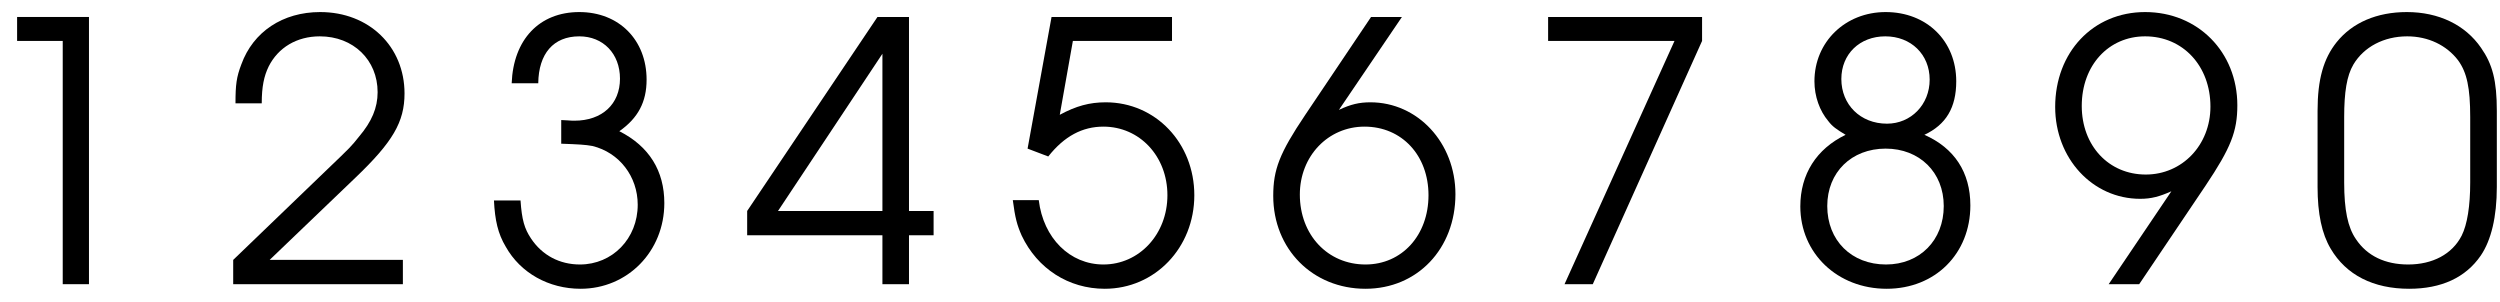
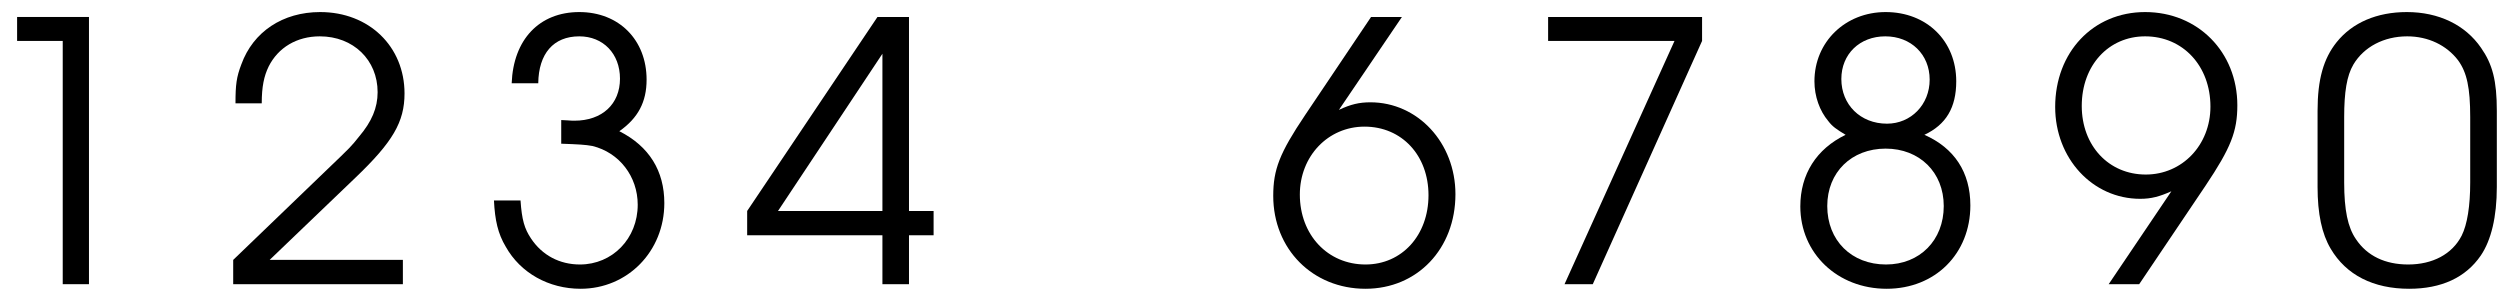
<svg xmlns="http://www.w3.org/2000/svg" width="298px" height="36px" viewBox="0 0 298 36" version="1.1">
  <g id="surface1">
    <path style=" stroke:none;fill-rule:nonzero;fill:rgb(0%,0%,0%);fill-opacity:1;" d="M 7.477 33.875 L 10.605 33.875 L 10.605 2.023 L 2.039 2.023 L 2.039 4.879 L 7.477 4.879 Z M 7.477 33.875 " />
    <path style=" stroke:none;fill-rule:nonzero;fill:rgb(0%,0%,0%);fill-opacity:1;" d="M 27.797 33.875 L 48.023 33.875 L 48.023 30.98 L 32.141 30.98 L 42.352 21.195 C 46.812 16.934 48.219 14.543 48.219 11.141 C 48.219 5.547 43.996 1.438 38.164 1.438 C 33.703 1.438 30.184 3.785 28.773 7.66 C 28.188 9.184 28.07 10.086 28.07 12.316 L 31.199 12.316 C 31.199 10.32 31.473 9.066 32.02 7.934 C 33.156 5.664 35.387 4.332 38.125 4.332 C 42.117 4.332 45.012 7.148 45.012 10.984 C 45.012 12.863 44.309 14.504 42.781 16.305 C 41.844 17.48 41.844 17.48 38.984 20.219 L 27.797 30.98 Z M 27.797 33.875 " />
    <path style=" stroke:none;fill-rule:nonzero;fill:rgb(0%,0%,0%);fill-opacity:1;" d="M 64.16 9.926 C 64.199 6.406 65.961 4.332 69.051 4.332 C 71.906 4.332 73.902 6.406 73.902 9.379 C 73.902 12.395 71.789 14.387 68.465 14.387 C 68.348 14.387 68.035 14.387 67.645 14.348 L 66.898 14.309 L 66.898 17.129 C 69.012 17.207 69.758 17.246 70.617 17.402 C 73.824 18.184 76.016 21.039 76.016 24.406 C 76.016 28.434 73.004 31.527 69.129 31.527 C 66.703 31.527 64.629 30.43 63.301 28.434 C 62.516 27.262 62.203 26.203 62.047 23.895 L 58.879 23.895 C 58.996 26.246 59.348 27.848 60.289 29.414 C 62.047 32.543 65.414 34.422 69.207 34.422 C 74.805 34.422 79.188 29.961 79.188 24.211 C 79.188 20.375 77.387 17.441 73.824 15.641 C 76.055 14.074 77.074 12.156 77.074 9.496 C 77.074 4.762 73.785 1.438 69.051 1.438 C 64.277 1.438 61.188 4.723 60.992 9.926 Z M 64.16 9.926 " />
    <path style=" stroke:none;fill-rule:nonzero;fill:rgb(0%,0%,0%);fill-opacity:1;" d="M 105.184 33.875 L 108.352 33.875 L 108.352 28.043 L 111.285 28.043 L 111.285 25.148 L 108.352 25.148 L 108.352 2.023 L 104.594 2.023 L 89.062 25.148 L 89.062 28.043 L 105.184 28.043 Z M 105.184 25.148 L 92.738 25.148 L 105.184 6.406 Z M 105.184 25.148 " />
-     <path style=" stroke:none;fill-rule:nonzero;fill:rgb(0%,0%,0%);fill-opacity:1;" d="M 122.488 17.715 L 124.953 18.652 C 126.871 16.227 129.023 15.094 131.527 15.094 C 135.832 15.094 139.156 18.613 139.156 23.27 C 139.156 27.926 135.793 31.527 131.527 31.527 C 127.535 31.527 124.367 28.395 123.82 23.855 L 120.727 23.855 C 121 25.969 121.234 26.832 121.785 28.082 C 123.66 32.035 127.379 34.422 131.684 34.422 C 137.668 34.422 142.363 29.531 142.363 23.27 C 142.363 17.051 137.75 12.195 131.801 12.195 C 129.883 12.195 128.277 12.629 126.324 13.684 L 127.887 4.879 L 139.703 4.879 L 139.703 2.023 L 125.344 2.023 Z M 122.488 17.715 " />
    <path style=" stroke:none;fill-rule:nonzero;fill:rgb(0%,0%,0%);fill-opacity:1;" d="M 163.43 2.023 L 155.566 13.723 C 152.516 18.262 151.77 20.219 151.77 23.348 C 151.77 29.688 156.465 34.422 162.766 34.422 C 168.949 34.422 173.488 29.648 173.488 23.152 C 173.488 17.012 168.988 12.195 163.352 12.195 C 162.023 12.195 161.004 12.434 159.598 13.098 L 167.109 2.023 Z M 162.648 15.094 C 167.109 15.094 170.277 18.535 170.277 23.27 C 170.277 28.043 167.109 31.527 162.766 31.527 C 158.266 31.527 154.941 28.004 154.941 23.191 C 154.941 18.613 158.305 15.094 162.648 15.094 Z M 162.648 15.094 " />
    <path style=" stroke:none;fill-rule:nonzero;fill:rgb(0%,0%,0%);fill-opacity:1;" d="M 186.492 33.875 L 189.859 33.875 L 202.887 4.879 L 202.887 2.023 L 184.535 2.023 L 184.535 4.879 L 199.602 4.879 Z M 186.492 33.875 " />
    <path style=" stroke:none;fill-rule:nonzero;fill:rgb(0%,0%,0%);fill-opacity:1;" d="M 219.996 16.07 C 216.516 17.754 214.598 20.766 214.598 24.602 C 214.598 30.195 219.02 34.422 224.891 34.422 C 230.68 34.422 234.867 30.234 234.867 24.484 C 234.867 20.531 232.949 17.637 229.387 16.07 C 231.973 14.859 233.184 12.824 233.184 9.691 C 233.184 4.879 229.664 1.438 224.77 1.438 C 219.957 1.438 216.281 4.996 216.281 9.691 C 216.281 11.492 216.906 13.215 217.926 14.426 C 218.434 15.094 218.902 15.406 219.996 16.07 Z M 224.77 17.715 C 228.801 17.715 231.695 20.531 231.695 24.562 C 231.695 28.633 228.84 31.527 224.812 31.527 C 220.703 31.527 217.809 28.672 217.809 24.562 C 217.809 20.531 220.703 17.715 224.77 17.715 Z M 224.73 4.332 C 227.785 4.332 230.016 6.484 230.016 9.496 C 230.016 12.473 227.785 14.742 224.93 14.742 C 221.758 14.742 219.488 12.473 219.488 9.418 C 219.488 6.445 221.68 4.332 224.73 4.332 Z M 224.73 4.332 " />
    <path style=" stroke:none;fill-rule:nonzero;fill:rgb(0%,0%,0%);fill-opacity:1;" d="M 254.992 33.875 L 262.898 22.137 C 265.91 17.637 266.691 15.68 266.691 12.551 C 266.691 6.211 261.996 1.438 255.699 1.438 C 249.477 1.438 244.977 6.25 244.977 12.746 C 244.977 18.887 249.438 23.699 255.109 23.699 C 256.441 23.699 257.418 23.426 258.828 22.801 L 251.355 33.875 Z M 255.699 4.332 C 260.199 4.332 263.484 7.855 263.484 12.707 C 263.484 17.285 260.121 20.805 255.777 20.805 C 251.355 20.805 248.145 17.363 248.145 12.629 C 248.145 7.777 251.355 4.332 255.699 4.332 Z M 255.699 4.332 " />
    <path style=" stroke:none;fill-rule:nonzero;fill:rgb(0%,0%,0%);fill-opacity:1;" d="M 276.254 22.293 C 276.254 25.461 276.766 27.887 277.82 29.648 C 279.66 32.777 282.906 34.422 287.172 34.422 C 291.008 34.422 293.902 33.09 295.703 30.469 C 296.953 28.633 297.621 25.852 297.621 22.293 L 297.621 13.215 C 297.621 9.613 297.109 7.66 295.742 5.703 C 293.863 2.965 290.695 1.438 286.898 1.438 C 283.336 1.438 280.402 2.688 278.523 5.035 C 276.961 6.992 276.254 9.457 276.254 13.215 Z M 294.449 21.746 C 294.449 24.562 294.098 26.754 293.434 28.082 C 292.297 30.312 289.949 31.527 287.055 31.527 C 284.316 31.527 282.164 30.508 280.832 28.512 C 279.855 27.105 279.426 25.031 279.426 21.746 L 279.426 13.957 C 279.426 10.984 279.738 9.027 280.52 7.699 C 281.773 5.586 284.16 4.332 286.938 4.332 C 289.441 4.332 291.633 5.391 293.004 7.188 C 294.059 8.637 294.449 10.477 294.449 13.957 Z M 294.449 21.746 " />
  </g>
</svg>